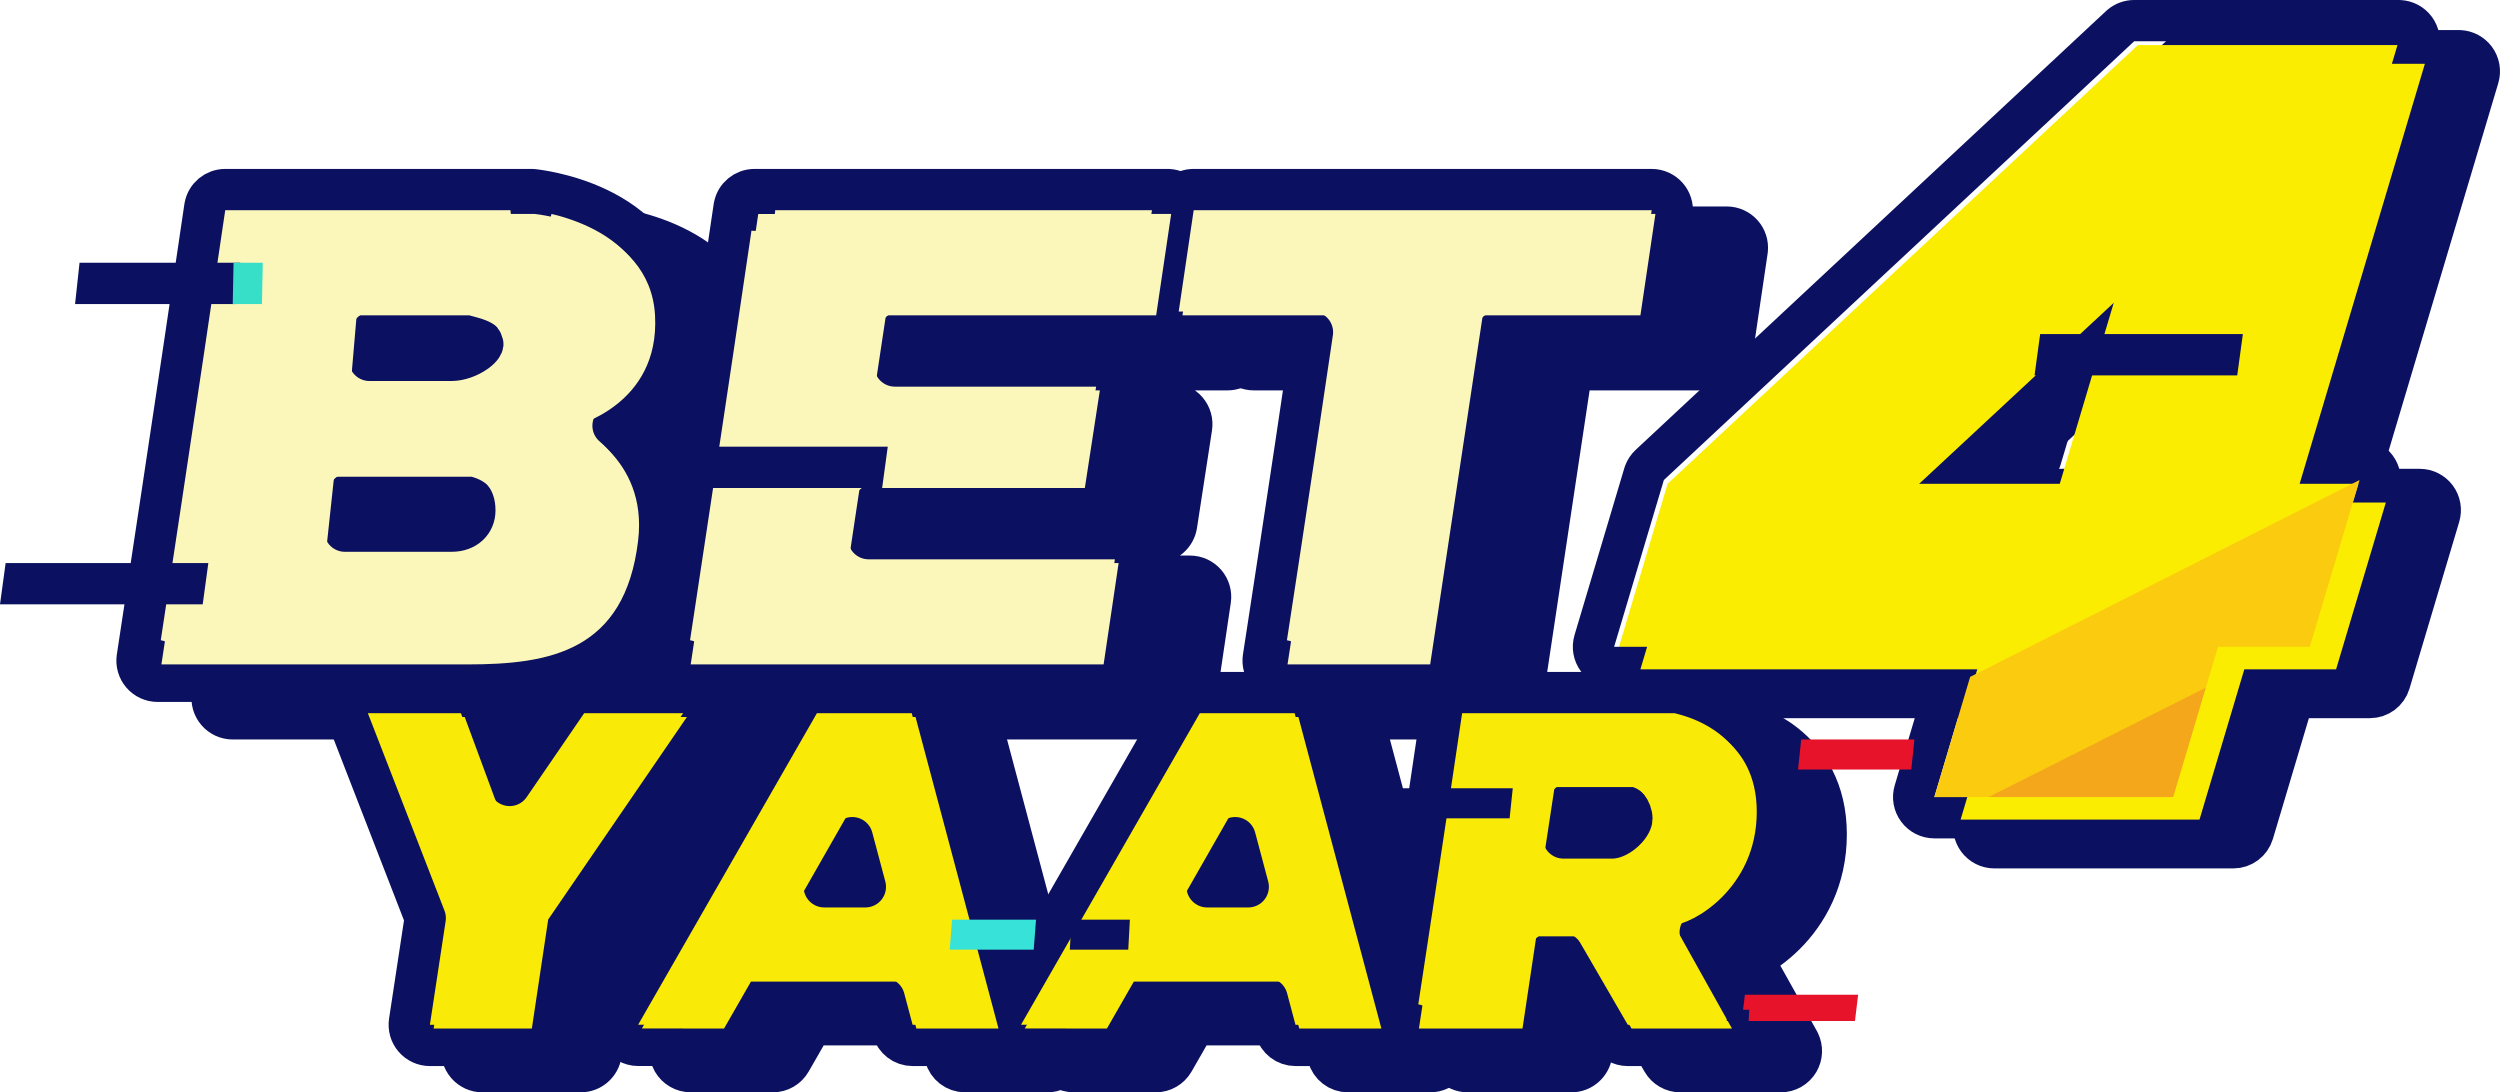
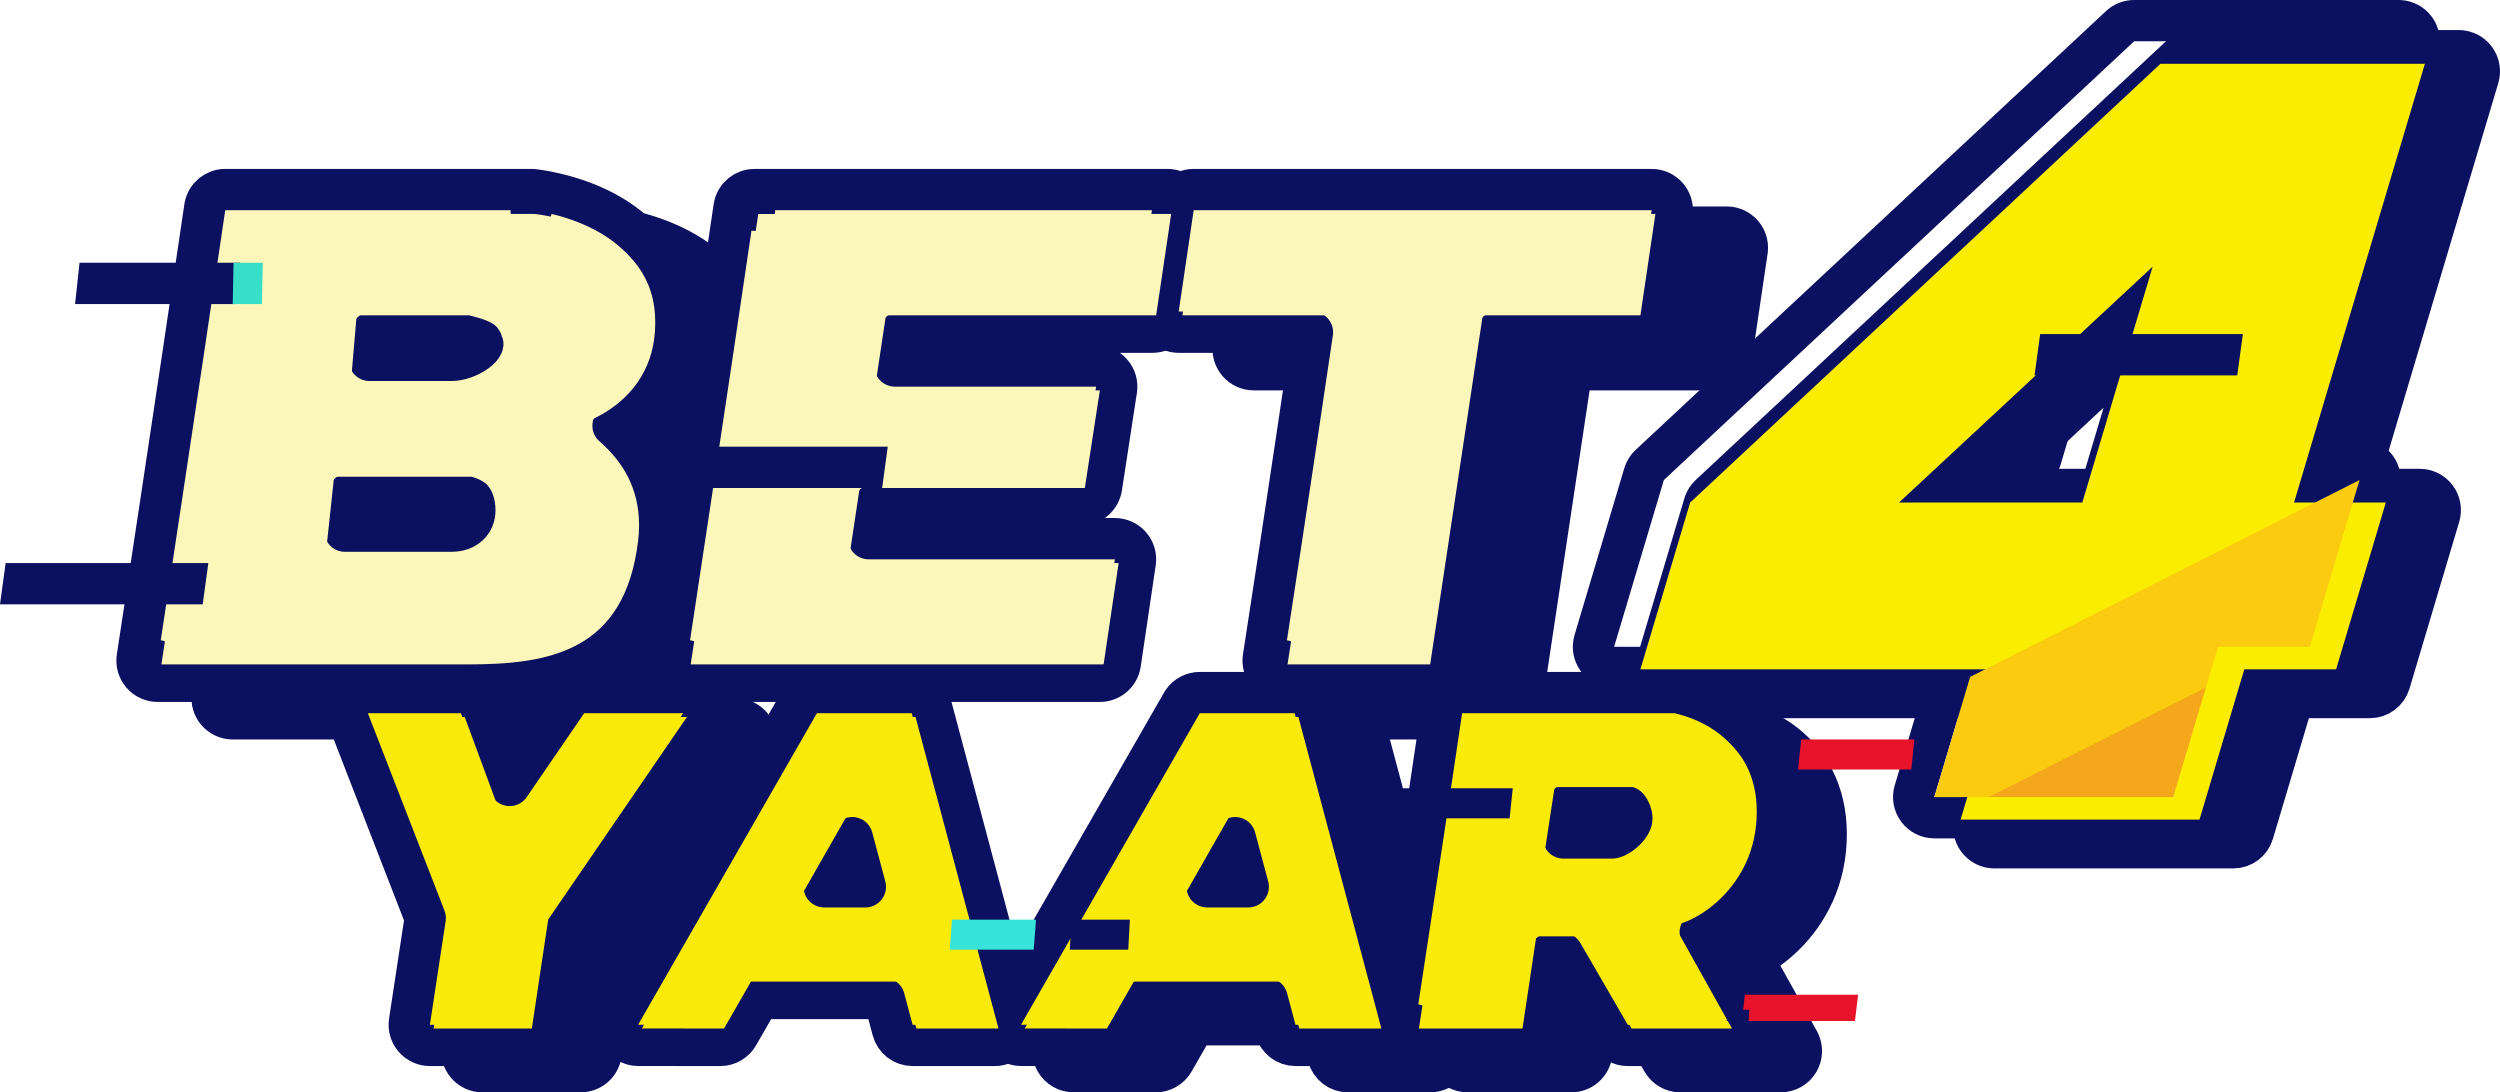
<svg xmlns="http://www.w3.org/2000/svg" fill="none" viewBox="0 0 666 291" height="291" width="666">
  <path stroke-linejoin="round" stroke-width="11" stroke="#0B1060" fill="#0B1060" d="M655 13.506L655.325 13.515C656.939 13.611 658.437 14.413 659.41 15.719C660.448 17.111 660.767 18.913 660.271 20.577L627.523 130.389H644.592C646.329 130.389 647.965 131.209 649.003 132.601C650.041 133.994 650.359 135.795 649.863 137.46L636.613 181.891C635.918 184.222 633.775 185.82 631.342 185.82H610.993L600.228 221.92C599.533 224.25 597.39 225.848 594.958 225.849H531.312C529.575 225.848 527.94 225.028 526.902 223.636C525.864 222.243 525.545 220.441 526.042 218.776L535.869 185.82H446.011C444.274 185.82 442.639 184.999 441.601 183.606C440.563 182.214 440.245 180.412 440.741 178.748L453.991 134.317L454.107 133.97C454.404 133.171 454.884 132.451 455.509 131.867L580.798 14.984L580.993 14.811C581.984 13.97 583.245 13.506 584.55 13.506H655ZM528.891 130.389H559.636L571.434 90.822L528.891 130.389Z" />
  <g filter="url(#filter0_ii_11_220)">
-     <path fill="#FBED02" d="M515.301 212.343H578.946L590.883 172.314H615.331L628.581 127.883H604.133L638.989 11H568.539L443.25 127.883L430 172.314H527.238L515.301 212.343ZM566.465 65.038L498.889 127.883H547.724L566.465 65.038Z" clip-rule="evenodd" fill-rule="evenodd" />
-   </g>
+     </g>
  <path stroke-linejoin="round" stroke-width="11" stroke="#0B1060" d="M638.988 5.5L639.313 5.51C640.928 5.605 642.425 6.408 643.398 7.713C644.436 9.105 644.756 10.907 644.26 12.571L611.512 122.383H628.581C630.318 122.383 631.953 123.203 632.991 124.596C634.029 125.988 634.348 127.79 633.852 129.454L620.602 173.886C619.907 176.216 617.763 177.814 615.331 177.814H594.981L584.217 213.914C583.522 216.245 581.378 217.843 578.946 217.843H515.301C513.564 217.843 511.929 217.023 510.891 215.63C509.853 214.237 509.534 212.435 510.03 210.771L519.857 177.814H430C428.263 177.814 426.628 176.993 425.59 175.601C424.552 174.208 424.233 172.407 424.729 170.742L437.979 126.312L438.096 125.964C438.393 125.165 438.872 124.445 439.498 123.861L564.787 6.979L564.981 6.806C565.973 5.965 567.233 5.5 568.539 5.5H638.988ZM512.88 122.383H543.625L555.423 82.816L512.88 122.383Z" />
  <g filter="url(#filter1_d_11_220)">
    <path fill="#FBED02" d="M515.301 212.343H578.946L590.883 172.314H615.331L628.581 127.883H604.133L638.989 11H568.539L443.25 127.883L430 172.314H527.238L515.301 212.343ZM566.465 65.038L498.889 127.883H547.724L566.465 65.038Z" clip-rule="evenodd" fill-rule="evenodd" />
  </g>
  <path fill="#FACB0E" d="M587.66 183.122L529.671 212.343H515.301L524.851 180.32L628.581 127.883L615.331 172.314H590.883L587.66 183.122Z" clip-rule="evenodd" fill-rule="evenodd" />
  <path fill="#F5A71B" d="M578.946 212.343H529.671L587.66 183.122L578.946 212.343Z" clip-rule="evenodd" fill-rule="evenodd" />
  <path fill="#0B1060" d="M543.5 89H597.5L596 100H542L543.5 89Z" />
-   <path stroke-linejoin="round" stroke-width="11" stroke="#0B1060" fill="#0B1060" d="M331 60.5L331.299 60.508C332.787 60.589 334.185 61.272 335.164 62.407C336.209 63.618 336.675 65.224 336.44 66.806L332.44 93.806C332.041 96.502 329.726 98.5 327 98.5H259.744L258.39 107.5H312C313.605 107.5 315.129 108.201 316.174 109.419C317.219 110.637 317.68 112.25 317.437 113.836L313.437 139.836C313.024 142.519 310.715 144.5 308 144.5H252.746L251.392 153.5H317.002C318.601 153.5 320.121 154.196 321.166 155.407C322.211 156.618 322.677 158.225 322.442 159.807L318.44 186.807C318.041 189.503 315.726 191.5 313 191.5H203C201.397 191.5 199.873 190.8 198.828 189.584C197.783 188.368 197.321 186.757 197.562 185.172L203 186C197.563 185.172 197.562 185.171 197.562 185.171L197.563 185.169C197.564 185.167 197.564 185.163 197.564 185.158C197.566 185.149 197.568 185.136 197.57 185.119C197.576 185.084 197.584 185.031 197.595 184.961C197.616 184.821 197.648 184.613 197.689 184.34C197.773 183.793 197.896 182.985 198.055 181.939C198.373 179.849 198.835 176.809 199.41 173.016C200.561 165.428 202.167 154.823 203.988 142.754C207.63 118.614 212.129 88.624 215.558 65.205L215.601 64.953C216.099 62.38 218.356 60.502 221 60.502V66.002L221.001 60.501V60.5H331Z" />
  <path stroke-linejoin="round" stroke-width="11" stroke="#0B1060" fill="#0B1060" d="M460.15 191.5L460.531 191.514C460.911 191.54 461.287 191.606 461.654 191.71C461.705 191.724 461.796 191.749 462.002 191.803L462.917 192.048C465.46 192.752 470.715 194.439 475.61 198.333C481.433 202.966 486.5 210.534 486.5 222.246C486.5 234.32 481.35 243.188 475.542 248.969C472.692 251.806 469.659 253.928 466.935 255.372L479.196 277.317L479.363 277.641C480.141 279.279 480.064 281.206 479.139 282.783C478.151 284.466 476.346 285.5 474.395 285.5H447.638C445.677 285.5 443.865 284.456 442.881 282.76L430.227 260.946H427.011L424.032 280.815C423.629 283.508 421.316 285.5 418.594 285.5H391C389.396 285.5 387.872 284.8 386.827 283.583C385.782 282.366 385.321 280.753 385.563 279.168L391 280C385.563 279.168 385.563 279.167 385.563 279.167V279.166C385.564 279.165 385.564 279.162 385.564 279.159C385.565 279.153 385.567 279.144 385.569 279.132C385.573 279.107 385.579 279.071 385.586 279.022C385.601 278.926 385.622 278.782 385.651 278.593C385.709 278.215 385.795 277.656 385.905 276.933C386.126 275.487 386.447 273.384 386.847 270.761C387.647 265.513 388.764 258.178 390.029 249.831C392.56 233.135 395.686 212.394 398.068 196.2L398.111 195.949C398.595 193.461 400.723 191.623 403.255 191.507L403.51 191.501V191.5H460.15ZM430.493 230.233H443.471C443.471 230.233 443.479 230.234 443.494 230.232C443.509 230.231 443.531 230.229 443.561 230.225C443.62 230.216 443.705 230.2 443.813 230.171C444.034 230.112 444.32 230.009 444.658 229.843C445.347 229.505 446.108 228.982 446.808 228.317C448.385 226.819 448.754 225.532 448.745 225.141C448.716 223.892 448.258 222.843 447.638 222.043C447.342 221.661 447.033 221.372 446.771 221.175H431.872L430.493 230.233Z" />
  <path stroke-linejoin="round" stroke-width="11" stroke="#0B1060" fill="#0B1060" d="M161.5 60.5L161.769 60.507C161.858 60.511 161.947 60.518 162.036 60.526L161.5 66C162.026 60.627 162.038 60.528 162.04 60.526C162.041 60.526 162.044 60.527 162.046 60.527C162.049 60.528 162.053 60.528 162.058 60.528C162.067 60.529 162.079 60.531 162.092 60.532C162.118 60.535 162.151 60.538 162.191 60.543C162.273 60.552 162.383 60.564 162.521 60.581C162.795 60.615 163.177 60.666 163.653 60.739C164.604 60.885 165.935 61.119 167.525 61.48C170.685 62.196 174.975 63.436 179.367 65.539C188.111 69.726 198.154 77.861 198.991 92.69C199.788 106.812 193.334 115.806 186.665 121.068C185.539 121.957 184.408 122.736 183.312 123.42C184.033 124.061 184.763 124.759 185.486 125.519C190.898 131.199 195.872 140.196 194.53 153.036L194.462 153.65C192.54 169.792 185.883 179.805 175.833 185.393C166.891 190.364 155.981 191.382 145.57 191.49L143.496 191.5H62C60.397 191.5 58.873 190.801 57.828 189.585C56.783 188.369 56.321 186.757 56.562 185.172L62 186C56.563 185.172 56.562 185.171 56.562 185.171L56.563 185.169C56.564 185.167 56.564 185.163 56.565 185.159C56.566 185.15 56.568 185.137 56.57 185.119C56.576 185.084 56.584 185.031 56.595 184.961C56.616 184.821 56.648 184.613 56.69 184.34C56.773 183.793 56.896 182.985 57.055 181.939C57.373 179.849 57.834 176.809 58.41 173.016C59.562 165.428 61.167 154.822 62.988 142.753C66.63 118.612 71.129 88.622 74.558 65.203L74.601 64.952C75.099 62.379 77.356 60.5 80 60.5H161.5ZM111.869 151.5H140.313C144.225 151.5 146.5 149.032 146.5 146C146.5 143.916 145.924 143.025 145.545 142.601C145.167 142.177 144.596 141.802 143.794 141.5H112.941L111.869 151.5ZM118.419 106H140.313C142.271 106 144.907 105.128 146.845 103.707C148.418 102.554 148.602 101.828 148.624 101.677C148.381 100.708 147.976 100.304 147.43 99.959C146.809 99.567 146.035 99.28 144.914 98.955L143.671 98.611C143.54 98.576 143.403 98.538 143.263 98.5H119.061L118.419 106Z" />
-   <path stroke-linejoin="round" stroke-width="11" stroke="#0B1060" fill="#0B1060" d="M257.127 191.505C259.522 191.605 261.588 193.252 262.209 195.585L284.314 278.585C284.754 280.236 284.402 281.997 283.361 283.352C282.32 284.706 280.708 285.5 279 285.5H257.118C254.626 285.5 252.445 283.823 251.804 281.415L249.562 272.998H216.242L210.653 282.737C209.672 284.447 207.85 285.501 205.879 285.5L183.996 285.485C182.034 285.484 180.222 284.437 179.239 282.739C178.257 281.041 178.253 278.948 179.229 277.247L226.851 194.264L227.044 193.951C228.059 192.427 229.774 191.501 231.621 191.501L256.895 191.5L257.127 191.505ZM233.575 243.244H244.533L241.047 230.154L233.575 243.244Z" />
  <path stroke-linejoin="round" stroke-width="11" stroke="#0B1060" fill="#0B1060" d="M359.127 191.505C361.522 191.605 363.588 193.252 364.209 195.585L386.314 278.585C386.754 280.236 386.402 281.997 385.361 283.352C384.32 284.706 382.708 285.5 381 285.5H359.118C356.626 285.5 354.445 283.823 353.804 281.415L351.562 272.998H318.242L312.653 282.737C311.672 284.447 309.85 285.501 307.879 285.5L285.996 285.485C284.034 285.484 282.222 284.437 281.239 282.739C280.257 281.041 280.253 278.948 281.229 277.247L328.851 194.264L329.044 193.951C330.059 192.427 331.774 191.501 333.621 191.501L358.895 191.5L359.127 191.505ZM335.575 243.244H346.533L343.047 230.154L335.575 243.244Z" />
  <path stroke-linejoin="round" stroke-width="11" stroke="#0B1060" fill="#0B1060" d="M460.006 60.5C461.605 60.5 463.125 61.196 464.17 62.407C465.149 63.543 465.621 65.025 465.482 66.51L465.446 66.807L461.446 93.807C461.047 96.503 458.732 98.5 456.006 98.5L418.739 98.499L405.435 186.819C405.029 189.51 402.717 191.5 399.996 191.5H361.996C360.39 191.5 358.865 190.797 357.82 189.578C356.775 188.359 356.315 186.744 356.561 185.157L361.996 186C356.813 185.197 356.573 185.159 356.562 185.157V185.155C356.562 185.154 356.562 185.152 356.562 185.149C356.563 185.144 356.565 185.135 356.566 185.124C356.57 185.102 356.575 185.069 356.582 185.024C356.596 184.936 356.616 184.803 356.643 184.629C356.697 184.28 356.777 183.762 356.881 183.086C357.09 181.734 357.396 179.75 357.784 177.223C358.561 172.168 359.669 164.939 360.991 156.246C363.398 140.42 366.514 119.745 369.64 98.5H334.008C332.409 98.5 330.889 97.803 329.845 96.593C328.8 95.382 328.333 93.777 328.566 92.195L332.555 65.196L332.598 64.945C333.098 62.375 335.354 60.5 337.996 60.5H460.006Z" />
  <path stroke-linejoin="round" stroke-width="11" stroke="#0B1060" fill="#0B1060" d="M136.793 191.5L137.008 191.504C139.222 191.59 141.179 193.001 141.952 195.093L149.77 216.244L165.084 193.892L165.283 193.618C166.321 192.286 167.92 191.5 169.621 191.5H196L196.381 191.514C198.272 191.645 199.973 192.743 200.865 194.436C201.757 196.128 201.702 198.153 200.741 199.787L200.537 200.108L164.293 253.014L160.124 280.815C159.72 283.508 157.408 285.5 154.686 285.5H128.523C126.921 285.5 125.397 284.801 124.353 283.585C123.308 282.369 122.845 280.759 123.086 279.174L127.281 251.572L106.873 198.99C106.216 197.298 106.437 195.391 107.462 193.894C108.487 192.396 110.185 191.5 112 191.5H136.793Z" />
  <path stroke-linejoin="round" stroke-width="11" stroke="#0B1060" fill="#FBF7BB" d="M311 50.5L311.299 50.508C312.787 50.589 314.185 51.272 315.164 52.407C316.209 53.618 316.675 55.224 316.44 56.806L312.44 83.806C312.041 86.502 309.726 88.5 307 88.5H239.744L238.39 97.5H292C293.605 97.5 295.129 98.201 296.174 99.419C297.219 100.637 297.68 102.25 297.437 103.836L293.437 129.836C293.024 132.519 290.715 134.5 288 134.5H232.746L231.392 143.5H297.002C298.601 143.5 300.121 144.196 301.166 145.407C302.211 146.618 302.677 148.225 302.442 149.807L298.44 176.807C298.041 179.503 295.726 181.5 293 181.5H183C181.397 181.5 179.873 180.8 178.828 179.584C177.783 178.368 177.321 176.757 177.562 175.172L183 176C177.563 175.172 177.562 175.171 177.562 175.171L177.563 175.169C177.564 175.167 177.564 175.163 177.564 175.158C177.566 175.149 177.568 175.136 177.57 175.119C177.576 175.084 177.584 175.031 177.595 174.961C177.616 174.821 177.648 174.613 177.689 174.34C177.773 173.793 177.896 172.985 178.055 171.939C178.373 169.849 178.835 166.809 179.41 163.016C180.561 155.428 182.167 144.823 183.988 132.754C187.63 108.614 192.129 78.624 195.558 55.205L195.601 54.953C196.099 52.38 198.356 50.502 201 50.502V56.002L201.001 50.501V50.5H311Z" />
  <path stroke-linejoin="round" stroke-width="11" stroke="#0B1060" fill="#FAEA07" d="M446.15 184.5L446.531 184.514C446.911 184.54 447.287 184.606 447.654 184.71C447.705 184.724 447.796 184.749 448.002 184.803L448.917 185.048C451.46 185.752 456.715 187.439 461.61 191.333C467.433 195.966 472.5 203.534 472.5 215.246C472.5 227.32 467.35 236.188 461.542 241.969C458.692 244.806 455.659 246.928 452.935 248.372L465.196 270.317L465.363 270.641C466.141 272.279 466.064 274.206 465.139 275.783C464.151 277.466 462.346 278.5 460.395 278.5H433.638C431.677 278.5 429.865 277.456 428.881 275.76L416.227 253.946H413.011L410.032 273.815C409.629 276.508 407.316 278.5 404.594 278.5H377C375.396 278.5 373.872 277.8 372.827 276.583C371.782 275.366 371.321 273.753 371.563 272.168L377 273C371.563 272.168 371.563 272.167 371.563 272.167V272.166C371.564 272.165 371.564 272.162 371.564 272.159C371.565 272.153 371.567 272.144 371.569 272.132C371.573 272.107 371.579 272.071 371.586 272.022C371.601 271.926 371.622 271.782 371.651 271.593C371.709 271.215 371.795 270.656 371.905 269.933C372.126 268.487 372.447 266.384 372.847 263.761C373.647 258.513 374.764 251.178 376.029 242.831C378.56 226.135 381.686 205.394 384.068 189.2L384.111 188.949C384.595 186.461 386.723 184.623 389.255 184.507L389.51 184.501V184.5H446.15ZM416.493 223.233H429.471C429.471 223.233 429.479 223.234 429.494 223.232C429.509 223.231 429.531 223.229 429.561 223.225C429.62 223.216 429.705 223.2 429.813 223.171C430.034 223.112 430.32 223.009 430.658 222.843C431.347 222.505 432.108 221.982 432.808 221.317C434.385 219.819 434.754 218.532 434.745 218.141C434.716 216.892 434.258 215.843 433.638 215.043C433.342 214.661 433.033 214.372 432.771 214.175H417.872L416.493 223.233Z" />
  <path stroke-linejoin="round" stroke-width="11" stroke="#0B1060" fill="#FBF7BB" d="M141.5 50.5L141.769 50.507C141.858 50.511 141.947 50.518 142.036 50.526L141.5 56C142.026 50.627 142.038 50.528 142.04 50.526C142.041 50.526 142.044 50.527 142.046 50.527C142.049 50.528 142.053 50.528 142.058 50.528C142.067 50.529 142.079 50.531 142.092 50.532C142.118 50.535 142.151 50.538 142.191 50.543C142.273 50.552 142.383 50.564 142.521 50.581C142.795 50.615 143.177 50.666 143.653 50.739C144.604 50.885 145.935 51.119 147.525 51.48C150.685 52.196 154.975 53.436 159.367 55.539C168.111 59.726 178.154 67.861 178.991 82.69C179.788 96.812 173.334 105.806 166.665 111.068C165.539 111.957 164.408 112.736 163.312 113.42C164.033 114.061 164.763 114.759 165.486 115.519C170.898 121.199 175.872 130.196 174.53 143.036L174.462 143.65C172.54 159.792 165.883 169.805 155.833 175.393C146.891 180.364 135.981 181.382 125.57 181.49L123.496 181.5H42C40.397 181.5 38.873 180.801 37.828 179.585C36.783 178.369 36.321 176.757 36.562 175.172L42 176C36.563 175.172 36.562 175.171 36.562 175.171L36.563 175.169C36.564 175.167 36.564 175.163 36.565 175.159C36.566 175.15 36.568 175.137 36.57 175.119C36.576 175.084 36.584 175.031 36.595 174.961C36.616 174.821 36.648 174.613 36.69 174.34C36.773 173.793 36.896 172.985 37.055 171.939C37.373 169.849 37.834 166.809 38.41 163.016C39.562 155.428 41.167 144.822 42.988 132.753C46.63 108.612 51.129 78.622 54.558 55.203L54.601 54.952C55.099 52.379 57.356 50.5 60 50.5H141.5ZM91.869 141.5H120.313C124.225 141.5 126.5 139.032 126.5 136C126.5 133.916 125.924 133.025 125.545 132.601C125.167 132.177 124.596 131.802 123.794 131.5H92.941L91.869 141.5ZM98.419 96H120.313C122.271 96 124.907 95.128 126.845 93.707C128.418 92.554 128.602 91.828 128.624 91.677C128.381 90.708 127.976 90.304 127.43 89.959C126.809 89.567 126.035 89.28 124.914 88.955L123.671 88.611C123.54 88.576 123.403 88.538 123.263 88.5H99.061L98.419 96Z" />
  <path stroke-linejoin="round" stroke-width="11" stroke="#0B1060" fill="#FAEA07" d="M243.127 184.505C245.522 184.605 247.588 186.252 248.209 188.585L270.314 271.585C270.754 273.236 270.402 274.997 269.361 276.352C268.32 277.706 266.708 278.5 265 278.5H243.118C240.626 278.5 238.445 276.823 237.804 274.415L235.562 265.998H202.242L196.653 275.737C195.672 277.447 193.85 278.501 191.879 278.5L169.996 278.485C168.034 278.484 166.222 277.437 165.239 275.739C164.257 274.041 164.253 271.948 165.229 270.247L212.851 187.264L213.044 186.951C214.059 185.427 215.774 184.501 217.621 184.501L242.895 184.5L243.127 184.505ZM219.575 236.244H230.533L227.047 223.154L219.575 236.244Z" />
  <path stroke-linejoin="round" stroke-width="11" stroke="#0B1060" fill="#FAEA07" d="M345.127 184.505C347.522 184.605 349.588 186.252 350.209 188.585L372.314 271.585C372.754 273.236 372.402 274.997 371.361 276.352C370.32 277.706 368.708 278.5 367 278.5H345.118C342.626 278.5 340.445 276.823 339.804 274.415L337.562 265.998H304.242L298.653 275.737C297.672 277.447 295.85 278.501 293.879 278.5L271.996 278.485C270.034 278.484 268.222 277.437 267.239 275.739C266.257 274.041 266.253 271.948 267.229 270.247L314.851 187.264L315.044 186.951C316.059 185.427 317.774 184.501 319.621 184.501L344.895 184.5L345.127 184.505ZM321.575 236.244H332.533L329.047 223.154L321.575 236.244Z" />
  <path stroke-linejoin="round" stroke-width="11" stroke="#0B1060" fill="#FBF7BB" d="M440.006 50.5C441.605 50.5 443.125 51.196 444.17 52.407C445.149 53.543 445.621 55.025 445.482 56.51L445.446 56.807L441.446 83.807C441.047 86.503 438.732 88.5 436.006 88.5L398.739 88.499L385.435 176.819C385.029 179.51 382.717 181.5 379.996 181.5H341.996C340.39 181.5 338.865 180.797 337.82 179.578C336.775 178.359 336.315 176.744 336.561 175.157L341.996 176C336.813 175.197 336.573 175.159 336.562 175.157V175.155C336.562 175.154 336.562 175.152 336.562 175.149C336.563 175.144 336.565 175.135 336.566 175.124C336.57 175.102 336.575 175.069 336.582 175.024C336.596 174.936 336.616 174.803 336.643 174.629C336.697 174.28 336.777 173.762 336.881 173.086C337.09 171.734 337.396 169.75 337.784 167.223C338.561 162.168 339.669 154.939 340.991 146.246C343.398 130.42 346.514 109.745 349.64 88.5H314.008C312.409 88.5 310.889 87.803 309.845 86.593C308.8 85.382 308.333 83.777 308.566 82.195L312.555 55.196L312.598 54.945C313.098 52.375 315.354 50.5 317.996 50.5H440.006Z" />
  <path stroke-linejoin="round" stroke-width="11" stroke="#0B1060" fill="#FAEA07" d="M122.793 184.5L123.008 184.504C125.222 184.59 127.179 186.001 127.952 188.093L135.77 209.244L151.084 186.892L151.283 186.618C152.321 185.286 153.92 184.5 155.621 184.5H182L182.381 184.514C184.272 184.645 185.973 185.743 186.865 187.436C187.757 189.128 187.702 191.153 186.741 192.787L186.537 193.108L150.293 246.014L146.124 273.815C145.72 276.508 143.408 278.5 140.686 278.5H114.523C112.921 278.5 111.397 277.801 110.353 276.585C109.308 275.369 108.845 273.759 109.086 272.174L113.281 244.572L92.873 191.99C92.216 190.298 92.437 188.391 93.462 186.894C94.487 185.396 96.185 184.5 98 184.5H122.793Z" />
  <g filter="url(#filter2_ii_11_220)">
    <path fill="#FBF7BB" d="M183 176C183 176 194.139 102.864 201 56.002C201 56.002 268.042 56 311 56L307 83H235.01L232 103H292L288 129H228.012L225.001 149H297.001L293 176H183Z" clip-rule="evenodd" fill-rule="evenodd" />
  </g>
  <g filter="url(#filter3_ii_11_220)">
    <path fill="#FAEA07" d="M389.51 190.001C384.741 222.415 377 273 377 273H404.593L408.274 248.446H419.394L433.638 273H460.395L444.936 245.333C449.454 245.333 467 235.996 467 215.246C467 195.485 450.296 191.093 446.603 190.122C446.419 190.073 446.266 190.033 446.151 190C416.296 190 389.51 190.001 389.51 190.001ZM413.146 208.675H433.988C436.421 209.367 440.124 212.862 440.243 218.012C440.363 223.163 433.988 228.733 429.471 228.733H410.092L413.146 208.675Z" clip-rule="evenodd" fill-rule="evenodd" />
  </g>
  <g filter="url(#filter4_ii_11_220)">
    <path fill="#FBF7BB" d="M60 56C53.139 102.863 42 176 42 176H123.496C145.448 176 165.481 172.561 169 143C171.679 120.5 152 112.5 152 112.5C152 112.5 174.855 107 173.5 83C172.145 59 141.5 56 141.5 56L60 56ZM124 83H94.01L92.429 101.5H120.314C126.814 101.5 135.339 96.215 134 90.5C132.794 85.354 128.49 84.205 125.089 83.297C124.713 83.197 124.348 83.1 124 83ZM124.67 126H88L85.749 147H120.314C126.814 147 132 142.5 132 136C132 129.5 128.17 127 124.67 126Z" clip-rule="evenodd" fill-rule="evenodd" />
  </g>
  <g filter="url(#filter5_ii_11_220)">
    <path fill="#FAEA07" d="M217.621 190.001L242.894 190L265 273H243.118L239.789 260.498H199.056L191.883 273L170 272.985L217.621 190.001ZM237.689 241.745H210.102L228.913 208.792L237.689 241.745Z" clip-rule="evenodd" fill-rule="evenodd" />
  </g>
  <g filter="url(#filter6_ii_11_220)">
    <path fill="#FAEA07" d="M319.621 190.001L344.894 190L367 273H345.118L341.789 260.498H301.056L293.883 273L272 272.985L319.621 190.001ZM339.689 241.745H312.102L330.913 208.792L339.689 241.745Z" clip-rule="evenodd" fill-rule="evenodd" />
  </g>
  <g filter="url(#filter7_ii_11_220)">
    <path fill="#FBF7BB" d="M356.007 82.999C349.146 129.862 341.996 176 341.996 176H379.996L394.007 82.999L436.006 83L440.006 56L317.996 56L314.008 82.999H356.007Z" />
  </g>
  <g filter="url(#filter8_ii_11_220)">
    <path fill="#FAEA07" d="M118.939 243.951L114.523 273H140.685L145.041 243.951L182 190L155.621 190L134.298 221.125L122.793 190L98 190L118.939 243.951Z" />
  </g>
  <path fill="#0B1060" d="M1.5 150H55.5L54 161H0L1.5 150Z" />
  <path fill="#0B1060" d="M182.5 119H236.5L235 130H181L182.5 119Z" />
  <path fill="#37E3D9" d="M253.622 245H276L275.378 253H253L253.622 245Z" />
  <path fill="#0B1060" d="M285.432 245H301L300.568 253H285L285.432 245Z" />
  <path fill="#0B1060" d="M372.838 210H403L402.162 218H372L372.838 210Z" />
  <path fill="#E6132B" d="M479.838 197H510L509.162 205H479L479.838 197Z" />
  <path fill="#E6132B" d="M464.838 265H495L494.162 272H464L464.838 265Z" />
  <path fill="#0B1060" d="M460.162 269H466L465.838 272H460L460.162 269Z" />
  <path fill="#0B1060" d="M21.189 70H64L62.811 81H20L21.189 70Z" />
  <path fill="#37DFC8" d="M62.216 70H70L69.784 81H62L62.216 70Z" />
  <defs>
    <filter color-interpolation-filters="sRGB" filterUnits="userSpaceOnUse" height="223.343" width="230.989" y="0" x="419" id="filter0_ii_11_220">
      <feFlood result="BackgroundImageFix" flood-opacity="0" />
      <feBlend result="shape" in2="BackgroundImageFix" in="SourceGraphic" mode="normal" />
      <feColorMatrix result="hardAlpha" values="0 0 0 0 0 0 0 0 0 0 0 0 0 0 0 0 0 0 127 0" type="matrix" in="SourceAlpha" />
      <feOffset dy="3" dx="5" />
      <feComposite k3="1" k2="-1" operator="arithmetic" in2="hardAlpha" />
      <feColorMatrix values="0 0 0 0 0.216 0 0 0 0 0.89 0 0 0 0 0.851 0 0 0 1 0" type="matrix" />
      <feBlend result="effect1_innerShadow_11_220" in2="shape" mode="normal" />
      <feColorMatrix result="hardAlpha" values="0 0 0 0 0 0 0 0 0 0 0 0 0 0 0 0 0 0 127 0" type="matrix" in="SourceAlpha" />
      <feOffset dy="-2" dx="-4" />
      <feComposite k3="1" k2="-1" operator="arithmetic" in2="hardAlpha" />
      <feColorMatrix values="0 0 0 0 0.843 0 0 0 0 0.157 0 0 0 0 0.247 0 0 0 1 0" type="matrix" />
      <feBlend result="effect2_innerShadow_11_220" in2="effect1_innerShadow_11_220" mode="normal" />
    </filter>
    <filter color-interpolation-filters="sRGB" filterUnits="userSpaceOnUse" height="207.343" width="215.989" y="11" x="430" id="filter1_d_11_220">
      <feFlood result="BackgroundImageFix" flood-opacity="0" />
      <feColorMatrix result="hardAlpha" values="0 0 0 0 0 0 0 0 0 0 0 0 0 0 0 0 0 0 127 0" type="matrix" in="SourceAlpha" />
      <feOffset dy="6" dx="7" />
      <feComposite operator="out" in2="hardAlpha" />
      <feColorMatrix values="0 0 0 0 0.843 0 0 0 0 0.157 0 0 0 0 0.247 0 0 0 1 0" type="matrix" />
      <feBlend result="effect1_dropShadow_11_220" in2="BackgroundImageFix" mode="normal" />
      <feBlend result="shape" in2="effect1_dropShadow_11_220" in="SourceGraphic" mode="normal" />
    </filter>
    <filter color-interpolation-filters="sRGB" filterUnits="userSpaceOnUse" height="120" width="128" y="56" x="183" id="filter2_ii_11_220">
      <feFlood result="BackgroundImageFix" flood-opacity="0" />
      <feBlend result="shape" in2="BackgroundImageFix" in="SourceGraphic" mode="normal" />
      <feColorMatrix result="hardAlpha" values="0 0 0 0 0 0 0 0 0 0 0 0 0 0 0 0 0 0 127 0" type="matrix" in="SourceAlpha" />
      <feOffset dy="3" dx="5" />
      <feComposite k3="1" k2="-1" operator="arithmetic" in2="hardAlpha" />
      <feColorMatrix values="0 0 0 0 0.216 0 0 0 0 0.89 0 0 0 0 0.851 0 0 0 1 0" type="matrix" />
      <feBlend result="effect1_innerShadow_11_220" in2="shape" mode="normal" />
      <feColorMatrix result="hardAlpha" values="0 0 0 0 0 0 0 0 0 0 0 0 0 0 0 0 0 0 127 0" type="matrix" in="SourceAlpha" />
      <feOffset dy="-2" dx="-4" />
      <feComposite k3="1" k2="-1" operator="arithmetic" in2="hardAlpha" />
      <feColorMatrix values="0 0 0 0 0.843 0 0 0 0 0.157 0 0 0 0 0.247 0 0 0 1 0" type="matrix" />
      <feBlend result="effect2_innerShadow_11_220" in2="effect1_innerShadow_11_220" mode="normal" />
    </filter>
    <filter color-interpolation-filters="sRGB" filterUnits="userSpaceOnUse" height="83" width="90" y="190" x="377" id="filter3_ii_11_220">
      <feFlood result="BackgroundImageFix" flood-opacity="0" />
      <feBlend result="shape" in2="BackgroundImageFix" in="SourceGraphic" mode="normal" />
      <feColorMatrix result="hardAlpha" values="0 0 0 0 0 0 0 0 0 0 0 0 0 0 0 0 0 0 127 0" type="matrix" in="SourceAlpha" />
      <feOffset dy="3" dx="5" />
      <feComposite k3="1" k2="-1" operator="arithmetic" in2="hardAlpha" />
      <feColorMatrix values="0 0 0 0 0.216 0 0 0 0 0.89 0 0 0 0 0.851 0 0 0 1 0" type="matrix" />
      <feBlend result="effect1_innerShadow_11_220" in2="shape" mode="normal" />
      <feColorMatrix result="hardAlpha" values="0 0 0 0 0 0 0 0 0 0 0 0 0 0 0 0 0 0 127 0" type="matrix" in="SourceAlpha" />
      <feOffset dy="-2" dx="-4" />
      <feComposite k3="1" k2="-1" operator="arithmetic" in2="hardAlpha" />
      <feColorMatrix values="0 0 0 0 0.843 0 0 0 0 0.157 0 0 0 0 0.247 0 0 0 1 0" type="matrix" />
      <feBlend result="effect2_innerShadow_11_220" in2="effect1_innerShadow_11_220" mode="normal" />
    </filter>
    <filter color-interpolation-filters="sRGB" filterUnits="userSpaceOnUse" height="120" width="131.558" y="56" x="42" id="filter4_ii_11_220">
      <feFlood result="BackgroundImageFix" flood-opacity="0" />
      <feBlend result="shape" in2="BackgroundImageFix" in="SourceGraphic" mode="normal" />
      <feColorMatrix result="hardAlpha" values="0 0 0 0 0 0 0 0 0 0 0 0 0 0 0 0 0 0 127 0" type="matrix" in="SourceAlpha" />
      <feOffset dy="3" dx="5" />
      <feComposite k3="1" k2="-1" operator="arithmetic" in2="hardAlpha" />
      <feColorMatrix values="0 0 0 0 0.216 0 0 0 0 0.89 0 0 0 0 0.851 0 0 0 1 0" type="matrix" />
      <feBlend result="effect1_innerShadow_11_220" in2="shape" mode="normal" />
      <feColorMatrix result="hardAlpha" values="0 0 0 0 0 0 0 0 0 0 0 0 0 0 0 0 0 0 127 0" type="matrix" in="SourceAlpha" />
      <feOffset dy="-2" dx="-4" />
      <feComposite k3="1" k2="-1" operator="arithmetic" in2="hardAlpha" />
      <feColorMatrix values="0 0 0 0 0.843 0 0 0 0 0.157 0 0 0 0 0.247 0 0 0 1 0" type="matrix" />
      <feBlend result="effect2_innerShadow_11_220" in2="effect1_innerShadow_11_220" mode="normal" />
    </filter>
    <filter color-interpolation-filters="sRGB" filterUnits="userSpaceOnUse" height="83" width="95" y="190" x="170" id="filter5_ii_11_220">
      <feFlood result="BackgroundImageFix" flood-opacity="0" />
      <feBlend result="shape" in2="BackgroundImageFix" in="SourceGraphic" mode="normal" />
      <feColorMatrix result="hardAlpha" values="0 0 0 0 0 0 0 0 0 0 0 0 0 0 0 0 0 0 127 0" type="matrix" in="SourceAlpha" />
      <feOffset dy="3" dx="5" />
      <feComposite k3="1" k2="-1" operator="arithmetic" in2="hardAlpha" />
      <feColorMatrix values="0 0 0 0 0.216 0 0 0 0 0.89 0 0 0 0 0.851 0 0 0 1 0" type="matrix" />
      <feBlend result="effect1_innerShadow_11_220" in2="shape" mode="normal" />
      <feColorMatrix result="hardAlpha" values="0 0 0 0 0 0 0 0 0 0 0 0 0 0 0 0 0 0 127 0" type="matrix" in="SourceAlpha" />
      <feOffset dy="-2" dx="-4" />
      <feComposite k3="1" k2="-1" operator="arithmetic" in2="hardAlpha" />
      <feColorMatrix values="0 0 0 0 0.843 0 0 0 0 0.157 0 0 0 0 0.247 0 0 0 1 0" type="matrix" />
      <feBlend result="effect2_innerShadow_11_220" in2="effect1_innerShadow_11_220" mode="normal" />
    </filter>
    <filter color-interpolation-filters="sRGB" filterUnits="userSpaceOnUse" height="83" width="95" y="190" x="272" id="filter6_ii_11_220">
      <feFlood result="BackgroundImageFix" flood-opacity="0" />
      <feBlend result="shape" in2="BackgroundImageFix" in="SourceGraphic" mode="normal" />
      <feColorMatrix result="hardAlpha" values="0 0 0 0 0 0 0 0 0 0 0 0 0 0 0 0 0 0 127 0" type="matrix" in="SourceAlpha" />
      <feOffset dy="3" dx="5" />
      <feComposite k3="1" k2="-1" operator="arithmetic" in2="hardAlpha" />
      <feColorMatrix values="0 0 0 0 0.216 0 0 0 0 0.89 0 0 0 0 0.851 0 0 0 1 0" type="matrix" />
      <feBlend result="effect1_innerShadow_11_220" in2="shape" mode="normal" />
      <feColorMatrix result="hardAlpha" values="0 0 0 0 0 0 0 0 0 0 0 0 0 0 0 0 0 0 127 0" type="matrix" in="SourceAlpha" />
      <feOffset dy="-2" dx="-4" />
      <feComposite k3="1" k2="-1" operator="arithmetic" in2="hardAlpha" />
      <feColorMatrix values="0 0 0 0 0.843 0 0 0 0 0.157 0 0 0 0 0.247 0 0 0 1 0" type="matrix" />
      <feBlend result="effect2_innerShadow_11_220" in2="effect1_innerShadow_11_220" mode="normal" />
    </filter>
    <filter color-interpolation-filters="sRGB" filterUnits="userSpaceOnUse" height="120" width="125.998" y="56" x="314.008" id="filter7_ii_11_220">
      <feFlood result="BackgroundImageFix" flood-opacity="0" />
      <feBlend result="shape" in2="BackgroundImageFix" in="SourceGraphic" mode="normal" />
      <feColorMatrix result="hardAlpha" values="0 0 0 0 0 0 0 0 0 0 0 0 0 0 0 0 0 0 127 0" type="matrix" in="SourceAlpha" />
      <feOffset dy="3" dx="5" />
      <feComposite k3="1" k2="-1" operator="arithmetic" in2="hardAlpha" />
      <feColorMatrix values="0 0 0 0 0.216 0 0 0 0 0.89 0 0 0 0 0.851 0 0 0 1 0" type="matrix" />
      <feBlend result="effect1_innerShadow_11_220" in2="shape" mode="normal" />
      <feColorMatrix result="hardAlpha" values="0 0 0 0 0 0 0 0 0 0 0 0 0 0 0 0 0 0 127 0" type="matrix" in="SourceAlpha" />
      <feOffset dy="-2" dx="-4" />
      <feComposite k3="1" k2="-1" operator="arithmetic" in2="hardAlpha" />
      <feColorMatrix values="0 0 0 0 0.843 0 0 0 0 0.157 0 0 0 0 0.247 0 0 0 1 0" type="matrix" />
      <feBlend result="effect2_innerShadow_11_220" in2="effect1_innerShadow_11_220" mode="normal" />
    </filter>
    <filter color-interpolation-filters="sRGB" filterUnits="userSpaceOnUse" height="83" width="84" y="190" x="98" id="filter8_ii_11_220">
      <feFlood result="BackgroundImageFix" flood-opacity="0" />
      <feBlend result="shape" in2="BackgroundImageFix" in="SourceGraphic" mode="normal" />
      <feColorMatrix result="hardAlpha" values="0 0 0 0 0 0 0 0 0 0 0 0 0 0 0 0 0 0 127 0" type="matrix" in="SourceAlpha" />
      <feOffset dy="3" dx="5" />
      <feComposite k3="1" k2="-1" operator="arithmetic" in2="hardAlpha" />
      <feColorMatrix values="0 0 0 0 0.216 0 0 0 0 0.89 0 0 0 0 0.851 0 0 0 1 0" type="matrix" />
      <feBlend result="effect1_innerShadow_11_220" in2="shape" mode="normal" />
      <feColorMatrix result="hardAlpha" values="0 0 0 0 0 0 0 0 0 0 0 0 0 0 0 0 0 0 127 0" type="matrix" in="SourceAlpha" />
      <feOffset dy="-2" dx="-4" />
      <feComposite k3="1" k2="-1" operator="arithmetic" in2="hardAlpha" />
      <feColorMatrix values="0 0 0 0 0.843 0 0 0 0 0.157 0 0 0 0 0.247 0 0 0 1 0" type="matrix" />
      <feBlend result="effect2_innerShadow_11_220" in2="effect1_innerShadow_11_220" mode="normal" />
    </filter>
  </defs>
</svg>